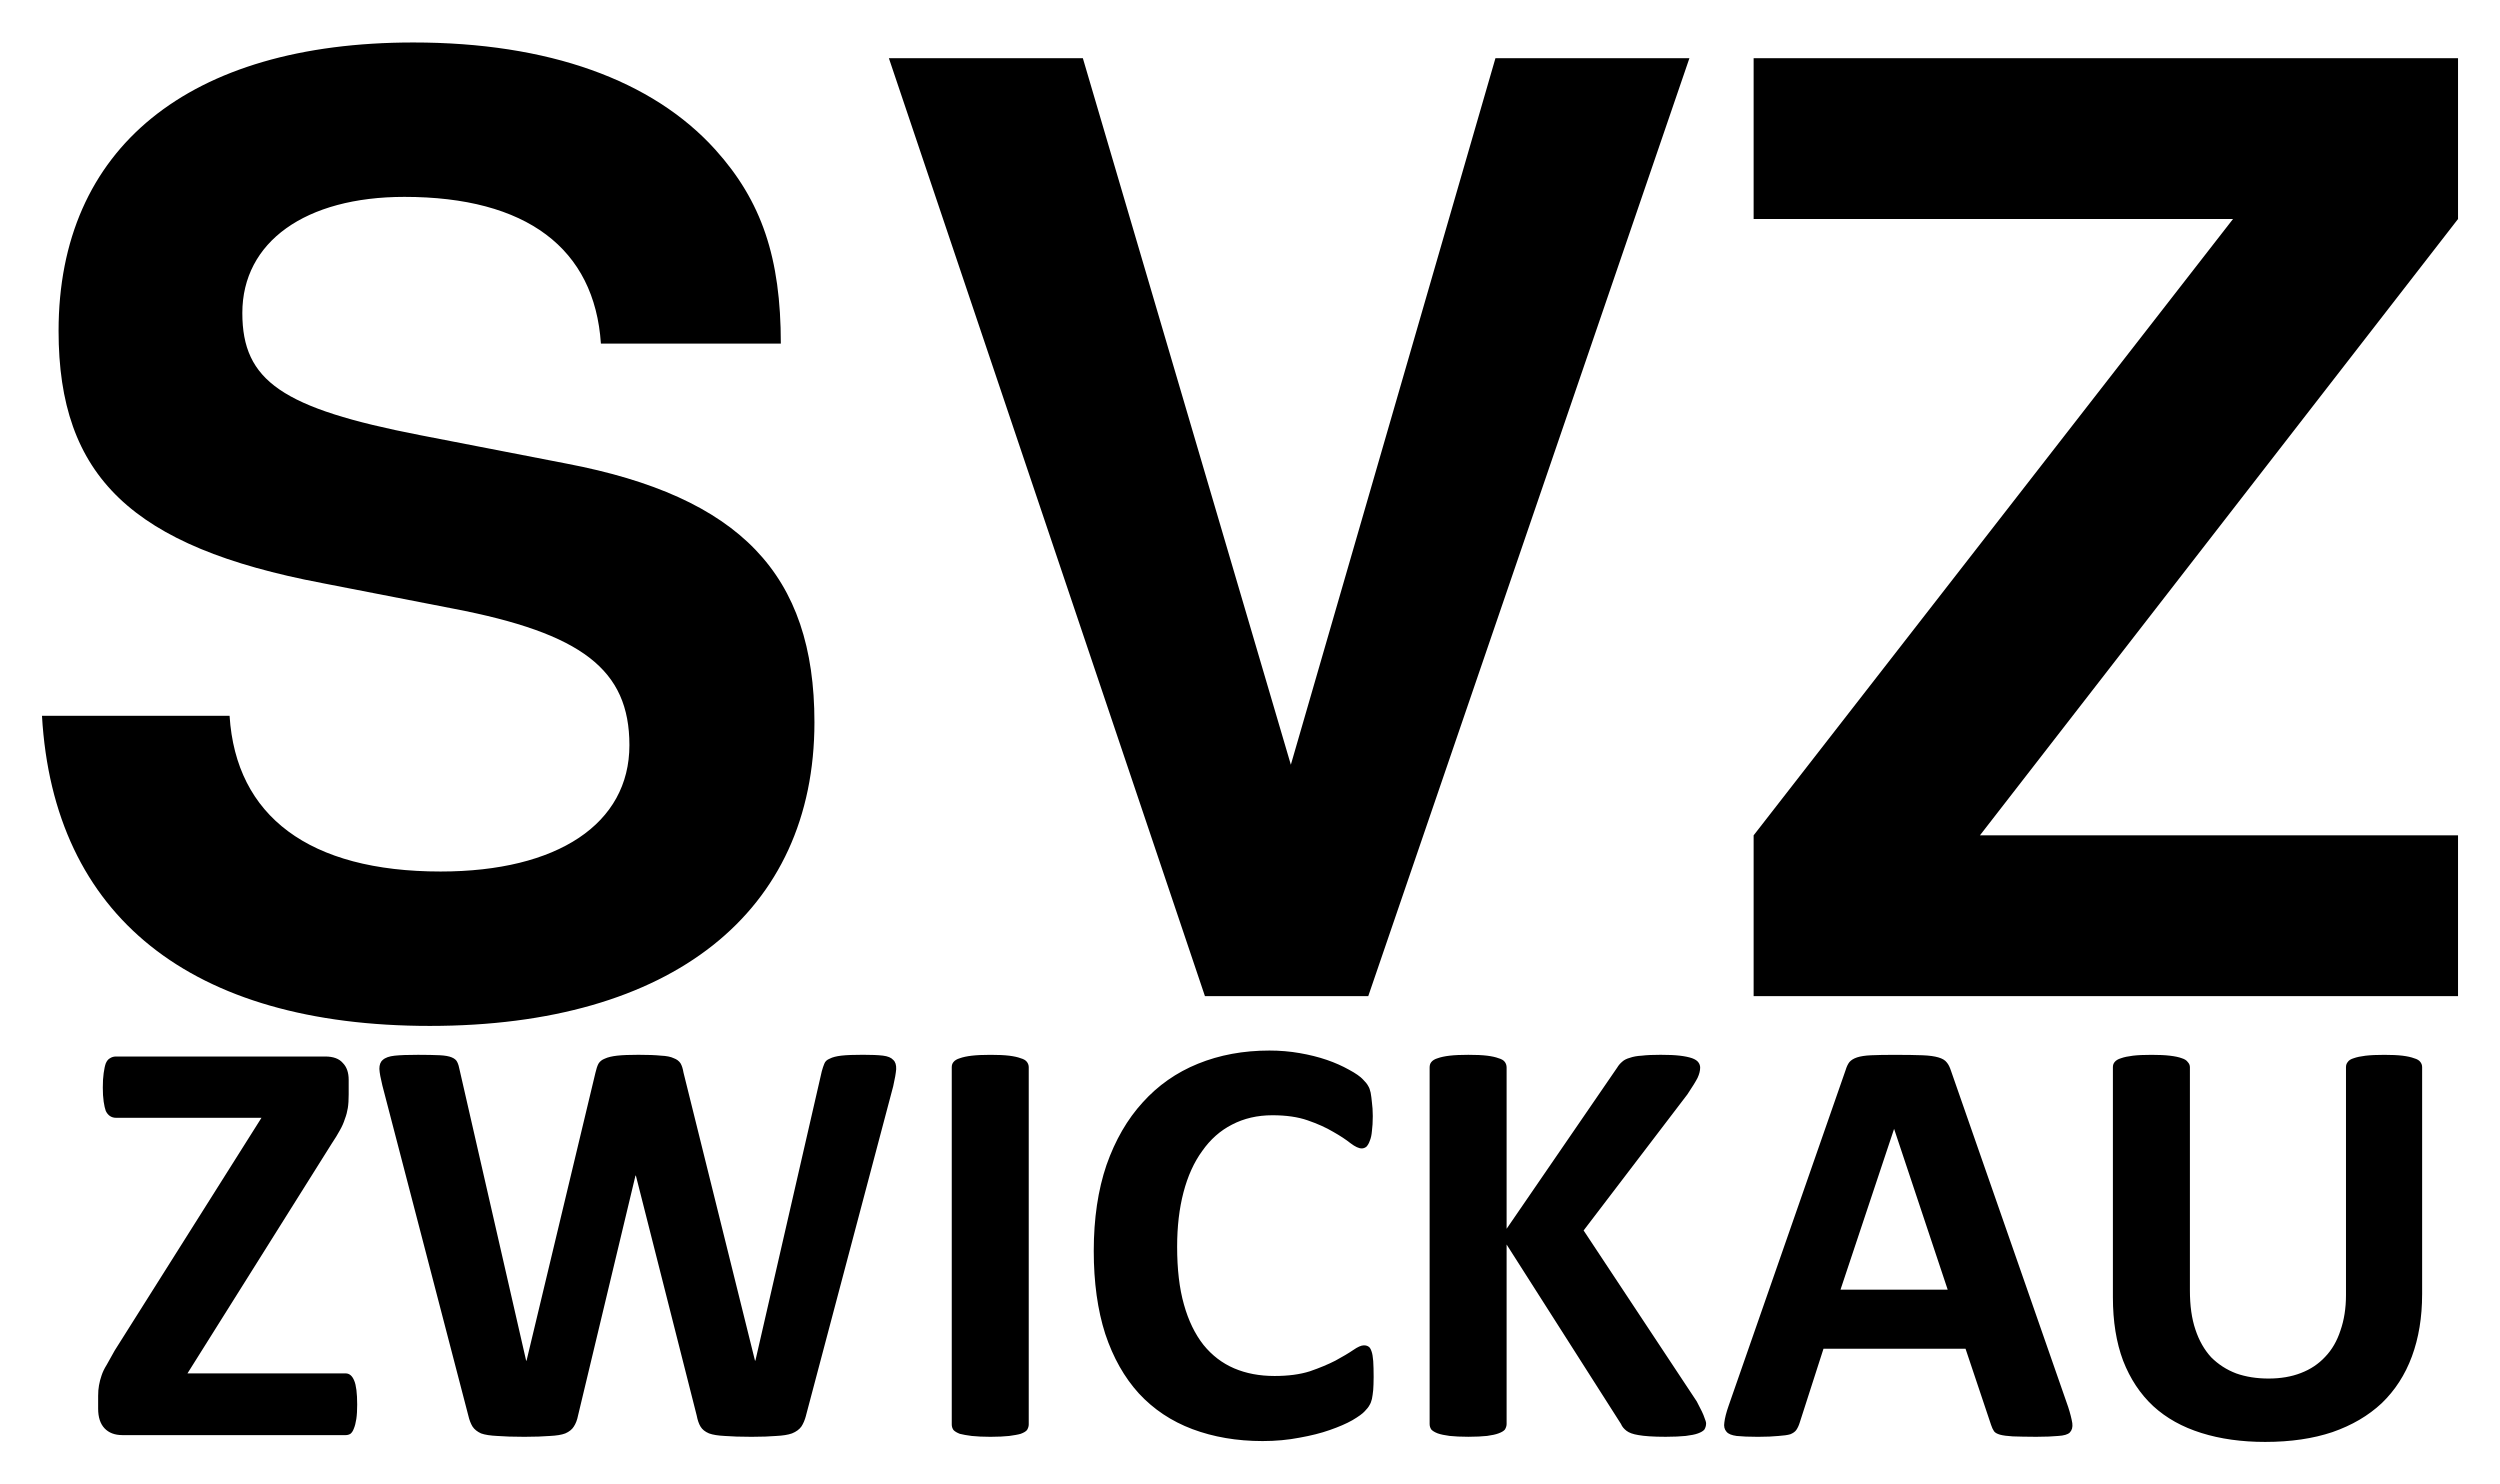
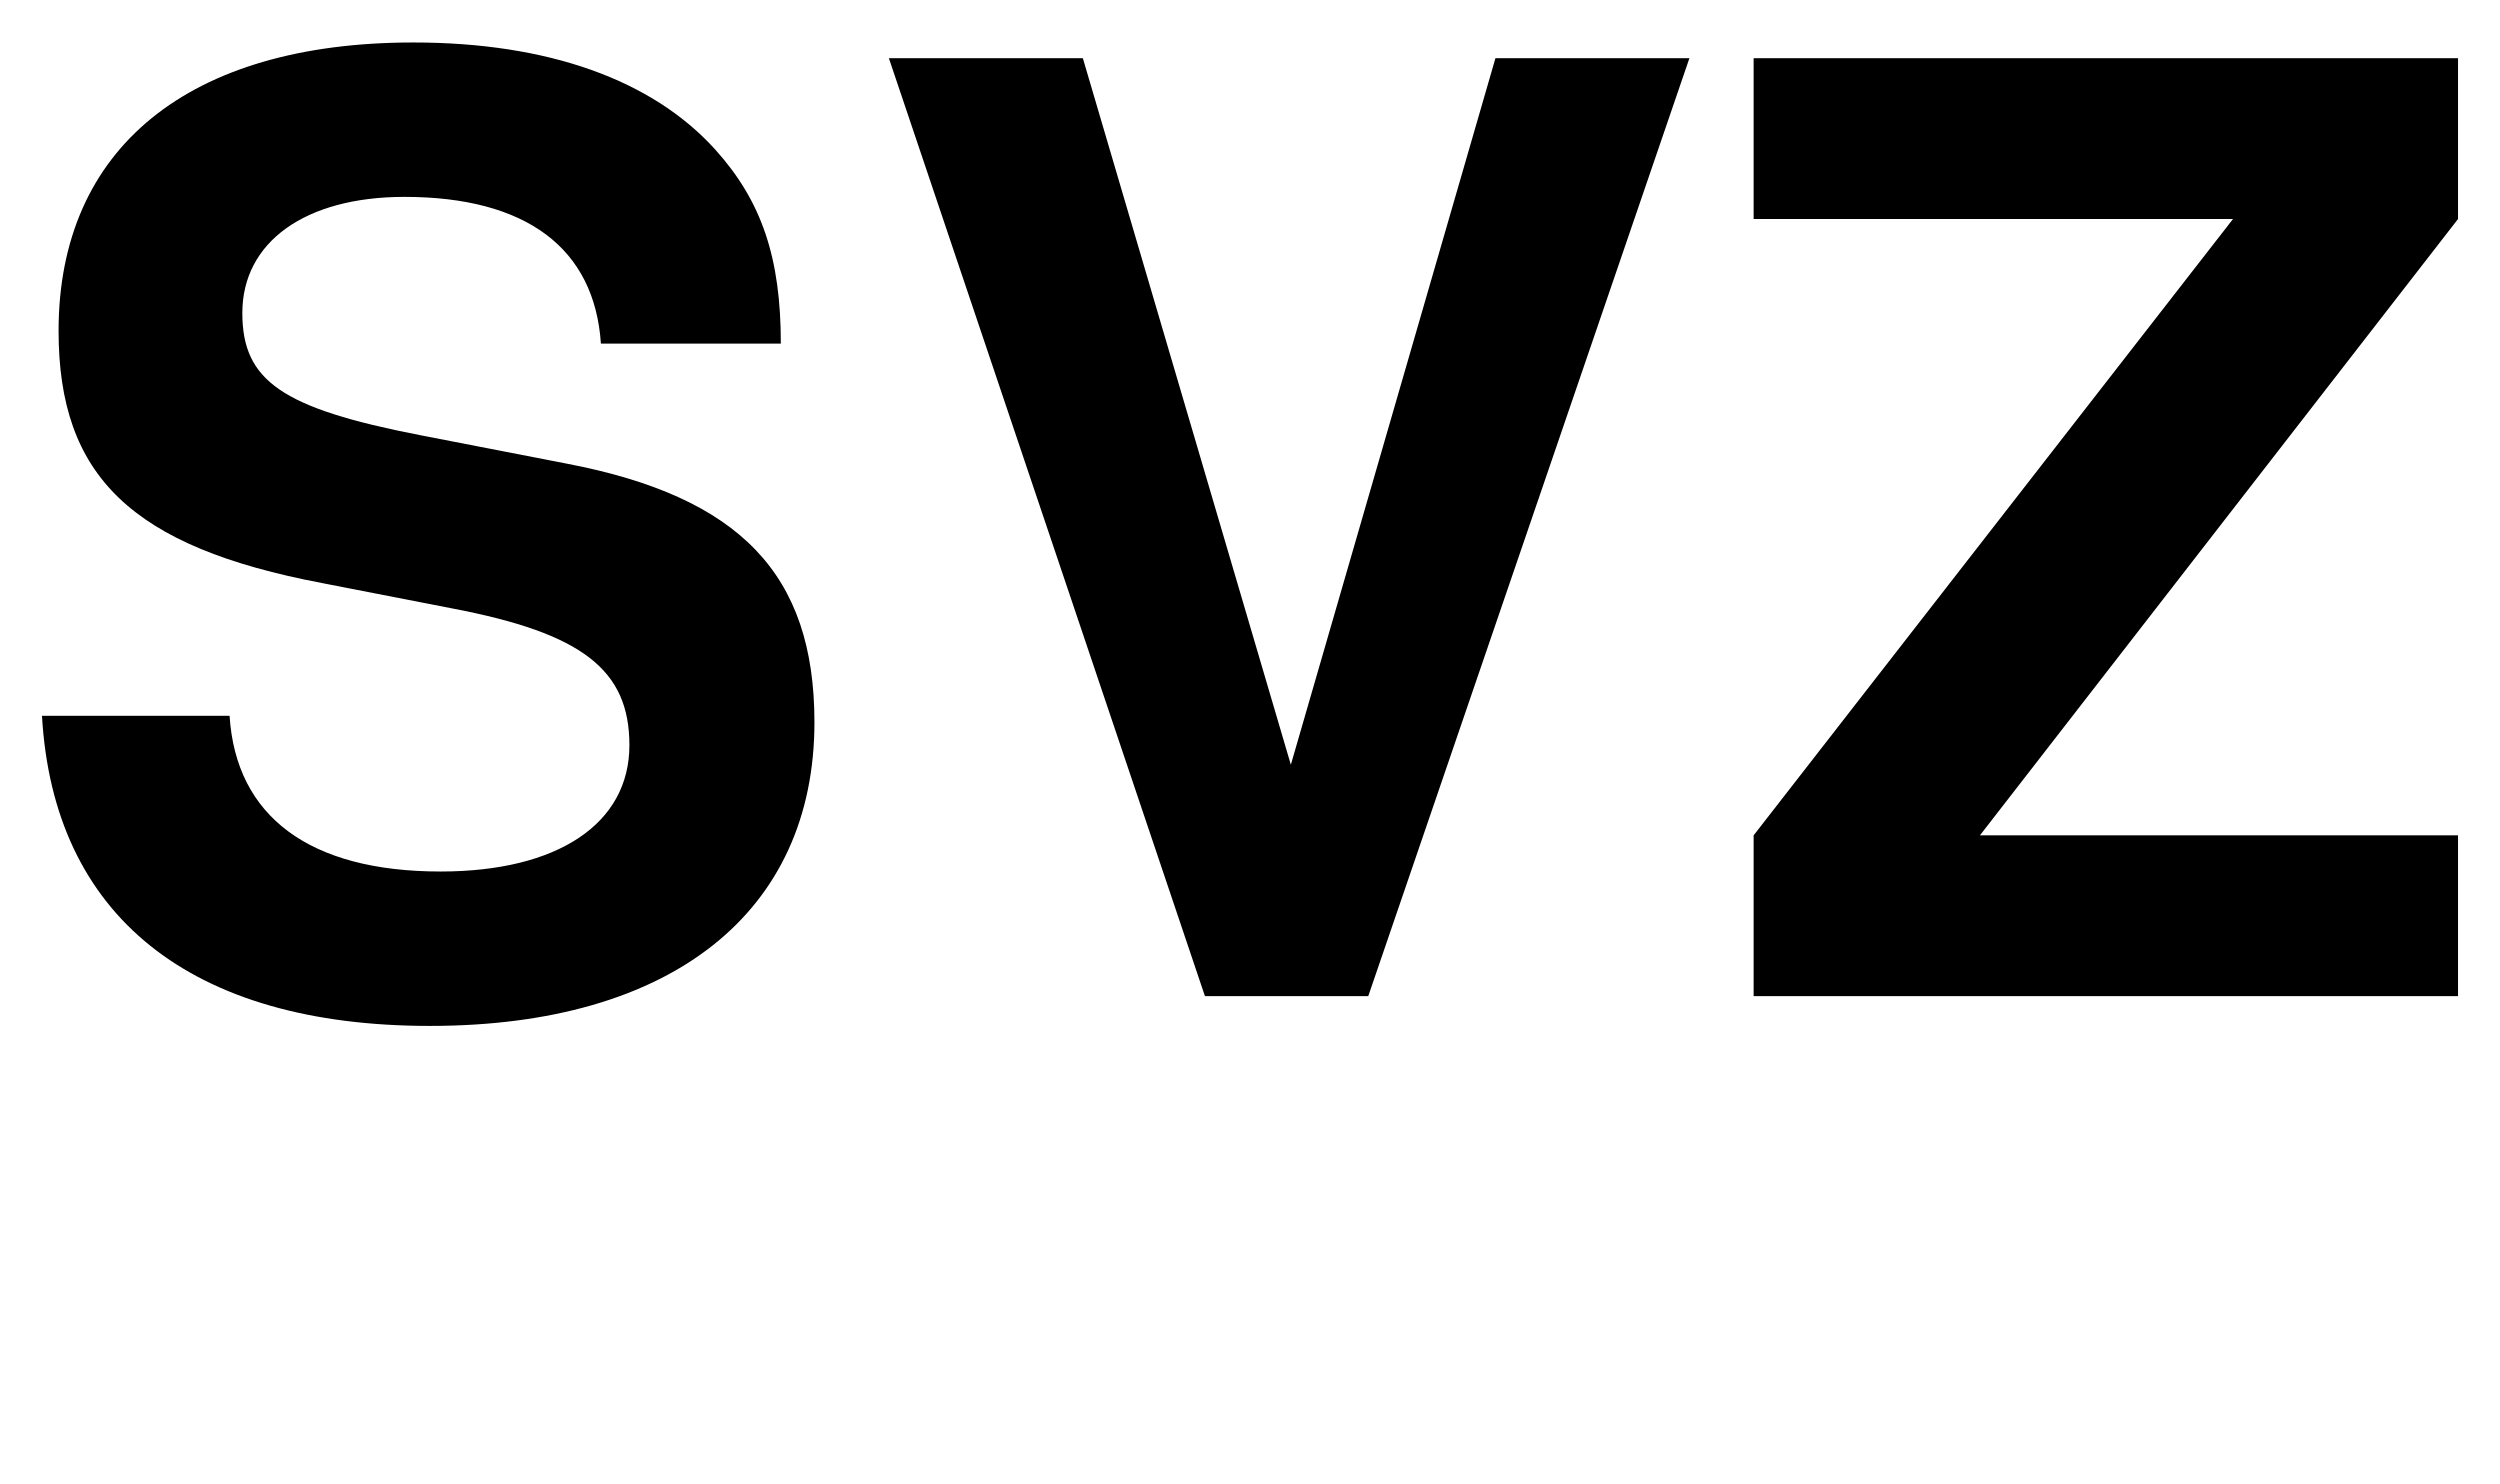
<svg xmlns="http://www.w3.org/2000/svg" version="1.1" width="1024" height="608" viewBox="-2.41 -2.41 143.491 85.142" id="svg12122">
  <defs id="defs12124" />
-   <path d="m 136.611,71.851 c 0,1.318 -0.195,2.505 -0.586,3.564 -0.391,1.06 -0.972,1.953 -1.733,2.686 -0.767,0.718 -1.709,1.27 -2.832,1.66 -1.108,0.371 -2.393,0.562 -3.857,0.562 -1.353,0 -2.573,-0.171 -3.662,-0.513 -1.094,-0.342 -2.012,-0.854 -2.759,-1.538 -0.752,-0.698 -1.328,-1.572 -1.733,-2.612 -0.391,-1.04 -0.586,-2.256 -0.586,-3.638 l 0,-13.208 c 0,-0.112 0.029,-0.21 0.098,-0.293 0.078,-0.098 0.2,-0.171 0.366,-0.22 0.176,-0.064 0.405,-0.112 0.684,-0.146 0.273,-0.034 0.635,-0.049 1.074,-0.049 0.42,0 0.771,0.015 1.05,0.049 0.293,0.034 0.518,0.083 0.684,0.146 0.161,0.049 0.273,0.122 0.342,0.22 0.078,0.083 0.122,0.181 0.122,0.293 l 0,12.817 c 0,0.864 0.102,1.611 0.317,2.246 0.21,0.635 0.513,1.162 0.903,1.587 0.405,0.405 0.884,0.718 1.44,0.928 0.552,0.195 1.172,0.293 1.855,0.293 0.698,0 1.318,-0.107 1.855,-0.317 0.552,-0.21 1.016,-0.522 1.392,-0.928 0.391,-0.405 0.684,-0.913 0.879,-1.514 0.21,-0.601 0.317,-1.279 0.317,-2.026 l 0,-13.086 c 0,-0.112 0.029,-0.21 0.098,-0.293 0.064,-0.098 0.176,-0.171 0.342,-0.22 0.176,-0.064 0.405,-0.112 0.684,-0.146 0.293,-0.034 0.649,-0.049 1.074,-0.049 0.42,0 0.771,0.015 1.05,0.049 0.273,0.034 0.493,0.083 0.659,0.146 0.176,0.049 0.298,0.122 0.366,0.22 0.064,0.083 0.098,0.181 0.098,0.293 l 0,13.037 z m 0,0 m -20.322,6.445 c 0.127,0.391 0.205,0.708 0.244,0.952 0.029,0.229 -0.019,0.405 -0.146,0.537 -0.117,0.112 -0.337,0.176 -0.659,0.195 -0.312,0.029 -0.732,0.049 -1.27,0.049 -0.576,0 -1.021,-0.015 -1.343,-0.024 -0.312,-0.019 -0.557,-0.049 -0.732,-0.098 -0.166,-0.049 -0.283,-0.112 -0.342,-0.195 -0.068,-0.098 -0.122,-0.22 -0.171,-0.366 l -1.465,-4.37 -8.154,0 -1.367,4.248 c -0.049,0.161 -0.117,0.303 -0.195,0.415 -0.068,0.098 -0.186,0.181 -0.342,0.244 -0.166,0.049 -0.391,0.078 -0.684,0.098 -0.293,0.029 -0.684,0.049 -1.172,0.049 -0.527,0 -0.928,-0.019 -1.221,-0.049 -0.283,-0.039 -0.479,-0.112 -0.586,-0.244 -0.117,-0.132 -0.161,-0.308 -0.122,-0.537 0.029,-0.244 0.107,-0.562 0.244,-0.952 l 6.714,-19.263 c 0.059,-0.195 0.132,-0.352 0.22,-0.464 0.098,-0.112 0.244,-0.205 0.439,-0.269 0.195,-0.064 0.464,-0.107 0.806,-0.122 0.342,-0.015 0.791,-0.024 1.367,-0.024 0.664,0 1.196,0.01 1.587,0.024 0.391,0.015 0.688,0.059 0.903,0.122 0.225,0.064 0.391,0.161 0.488,0.293 0.098,0.112 0.176,0.278 0.244,0.488 l 6.714,19.263 z m -9.985,-15.942 0,0 -3.076,9.229 6.152,0 -3.076,-9.229 z m 0,0 M 95.513,79.272 c 0,0.132 -0.039,0.244 -0.098,0.342 -0.068,0.083 -0.19,0.156 -0.366,0.22 -0.166,0.064 -0.405,0.107 -0.708,0.146 -0.293,0.029 -0.679,0.049 -1.147,0.049 -0.723,0 -1.24,-0.039 -1.562,-0.098 -0.312,-0.049 -0.537,-0.132 -0.684,-0.244 -0.146,-0.112 -0.259,-0.244 -0.317,-0.391 l -6.567,-10.303 0,10.303 c 0,0.112 -0.039,0.22 -0.098,0.317 -0.068,0.083 -0.19,0.156 -0.366,0.22 -0.166,0.064 -0.386,0.107 -0.659,0.146 -0.283,0.029 -0.635,0.049 -1.074,0.049 -0.43,0 -0.781,-0.019 -1.074,-0.049 -0.283,-0.039 -0.508,-0.083 -0.684,-0.146 -0.166,-0.064 -0.288,-0.137 -0.366,-0.22 -0.068,-0.098 -0.098,-0.205 -0.098,-0.317 l 0,-20.459 c 0,-0.132 0.029,-0.234 0.098,-0.317 0.078,-0.098 0.2,-0.171 0.366,-0.22 0.176,-0.064 0.4,-0.112 0.684,-0.146 0.293,-0.034 0.645,-0.049 1.074,-0.049 0.439,0 0.791,0.015 1.074,0.049 0.273,0.034 0.493,0.083 0.659,0.146 0.176,0.049 0.298,0.122 0.366,0.22 0.059,0.083 0.098,0.186 0.098,0.317 l 0,9.253 6.348,-9.253 c 0.078,-0.132 0.176,-0.244 0.293,-0.342 0.107,-0.098 0.254,-0.171 0.439,-0.22 0.176,-0.064 0.4,-0.107 0.684,-0.122 0.273,-0.034 0.635,-0.049 1.074,-0.049 0.449,0 0.815,0.015 1.099,0.049 0.293,0.034 0.522,0.083 0.708,0.146 0.176,0.064 0.298,0.146 0.366,0.244 0.059,0.083 0.098,0.181 0.098,0.293 0,0.181 -0.049,0.376 -0.146,0.586 -0.098,0.195 -0.293,0.513 -0.586,0.952 l -5.957,7.812 6.494,9.814 c 0.244,0.454 0.391,0.767 0.439,0.928 0.059,0.146 0.098,0.259 0.098,0.342 z m 0,0 M 76.431,76.636 c 0,0.278 -0.01,0.513 -0.024,0.708 -0.019,0.195 -0.044,0.366 -0.073,0.513 -0.034,0.146 -0.083,0.269 -0.146,0.366 -0.049,0.098 -0.142,0.21 -0.269,0.342 -0.117,0.132 -0.352,0.303 -0.708,0.513 -0.342,0.195 -0.776,0.381 -1.294,0.562 -0.508,0.181 -1.084,0.322 -1.733,0.439 -0.654,0.127 -1.362,0.195 -2.124,0.195 -1.484,0 -2.827,-0.234 -4.028,-0.684 -1.206,-0.454 -2.231,-1.138 -3.076,-2.051 -0.83,-0.913 -1.475,-2.051 -1.929,-3.418 -0.439,-1.367 -0.659,-2.954 -0.659,-4.761 0,-1.855 0.244,-3.501 0.732,-4.932 0.503,-1.431 1.196,-2.627 2.075,-3.589 0.879,-0.977 1.934,-1.719 3.174,-2.222 1.235,-0.503 2.603,-0.757 4.102,-0.757 0.601,0 1.177,0.049 1.733,0.146 0.566,0.098 1.089,0.229 1.562,0.391 0.469,0.161 0.894,0.352 1.27,0.562 0.391,0.21 0.659,0.4 0.806,0.562 0.146,0.146 0.244,0.269 0.293,0.366 0.064,0.098 0.112,0.229 0.146,0.391 0.029,0.161 0.054,0.352 0.073,0.562 0.029,0.21 0.049,0.474 0.049,0.781 0,0.342 -0.019,0.625 -0.049,0.855 -0.019,0.229 -0.059,0.415 -0.122,0.562 -0.049,0.146 -0.117,0.259 -0.195,0.342 -0.083,0.064 -0.171,0.098 -0.269,0.098 -0.166,0 -0.376,-0.098 -0.635,-0.293 -0.264,-0.21 -0.596,-0.43 -1.001,-0.659 -0.41,-0.244 -0.898,-0.464 -1.465,-0.659 -0.557,-0.195 -1.23,-0.293 -2.026,-0.293 -0.864,0 -1.636,0.181 -2.319,0.537 -0.669,0.342 -1.24,0.845 -1.709,1.514 -0.474,0.649 -0.83,1.44 -1.074,2.368 -0.244,0.928 -0.366,1.968 -0.366,3.125 0,1.284 0.127,2.393 0.391,3.32 0.259,0.928 0.635,1.699 1.123,2.319 0.488,0.601 1.074,1.05 1.758,1.343 0.684,0.293 1.455,0.439 2.319,0.439 0.781,0 1.455,-0.088 2.026,-0.269 0.566,-0.195 1.055,-0.4 1.465,-0.61 0.42,-0.229 0.762,-0.43 1.025,-0.61 0.259,-0.181 0.464,-0.269 0.61,-0.269 0.112,0 0.2,0.024 0.269,0.073 0.064,0.034 0.122,0.122 0.171,0.269 0.049,0.132 0.078,0.317 0.098,0.562 0.015,0.229 0.024,0.547 0.024,0.952 z m 0,0 m -19.795,2.686 c 0,0.112 -0.039,0.22 -0.098,0.317 -0.068,0.083 -0.19,0.156 -0.366,0.22 -0.166,0.049 -0.386,0.083 -0.659,0.122 -0.283,0.029 -0.635,0.049 -1.074,0.049 -0.43,0 -0.781,-0.019 -1.074,-0.049 -0.283,-0.039 -0.508,-0.073 -0.684,-0.122 -0.166,-0.064 -0.288,-0.137 -0.366,-0.22 -0.068,-0.098 -0.098,-0.205 -0.098,-0.317 l 0,-20.508 c 0,-0.112 0.029,-0.21 0.098,-0.293 0.078,-0.098 0.2,-0.171 0.366,-0.22 0.176,-0.064 0.4,-0.112 0.684,-0.146 0.293,-0.034 0.645,-0.049 1.074,-0.049 0.439,0 0.791,0.015 1.074,0.049 0.273,0.034 0.493,0.083 0.659,0.146 0.176,0.049 0.298,0.122 0.366,0.22 0.059,0.083 0.098,0.181 0.098,0.293 l 0,20.508 z m 0,0 m -12.783,-0.513 c -0.068,0.259 -0.161,0.474 -0.269,0.635 -0.117,0.161 -0.293,0.293 -0.537,0.391 -0.234,0.083 -0.532,0.127 -0.903,0.146 -0.361,0.029 -0.83,0.049 -1.416,0.049 -0.635,0 -1.147,-0.019 -1.538,-0.049 -0.381,-0.019 -0.679,-0.064 -0.903,-0.146 -0.234,-0.098 -0.391,-0.229 -0.488,-0.391 -0.098,-0.161 -0.171,-0.376 -0.22,-0.635 l -3.491,-13.77 -0.024,0 -3.296,13.77 c -0.049,0.259 -0.137,0.474 -0.244,0.635 -0.098,0.161 -0.264,0.293 -0.488,0.391 -0.215,0.083 -0.508,0.127 -0.879,0.146 -0.381,0.029 -0.869,0.049 -1.465,0.049 -0.654,0 -1.172,-0.019 -1.562,-0.049 -0.391,-0.019 -0.703,-0.064 -0.928,-0.146 -0.215,-0.098 -0.381,-0.229 -0.488,-0.391 -0.098,-0.161 -0.186,-0.376 -0.244,-0.635 L 19.536,59.863 c -0.098,-0.405 -0.161,-0.723 -0.171,-0.952 0,-0.229 0.059,-0.4 0.195,-0.513 0.146,-0.132 0.371,-0.21 0.684,-0.244 0.322,-0.034 0.767,-0.049 1.343,-0.049 0.518,0 0.933,0.01 1.245,0.024 0.303,0.015 0.537,0.059 0.684,0.122 0.156,0.064 0.269,0.156 0.317,0.269 0.059,0.112 0.107,0.278 0.146,0.488 l 3.809,16.65 0.024,0 3.955,-16.528 c 0.049,-0.21 0.102,-0.381 0.171,-0.513 0.078,-0.132 0.2,-0.229 0.366,-0.293 0.176,-0.083 0.415,-0.137 0.708,-0.171 0.303,-0.034 0.713,-0.049 1.221,-0.049 0.537,0 0.962,0.015 1.294,0.049 0.322,0.015 0.566,0.064 0.732,0.146 0.176,0.064 0.303,0.161 0.391,0.293 0.078,0.132 0.132,0.308 0.171,0.537 l 4.102,16.528 0.024,0 3.809,-16.602 c 0.049,-0.181 0.098,-0.327 0.146,-0.439 0.049,-0.132 0.151,-0.229 0.317,-0.293 0.156,-0.083 0.376,-0.137 0.659,-0.171 0.293,-0.034 0.708,-0.049 1.245,-0.049 0.488,0 0.864,0.015 1.147,0.049 0.273,0.034 0.469,0.112 0.586,0.244 0.127,0.112 0.181,0.293 0.171,0.537 -0.019,0.229 -0.073,0.552 -0.171,0.977 l -5.005,18.896 z m 0,0 M 18.091,78.174 c 0,0.327 -0.015,0.601 -0.049,0.83 -0.034,0.229 -0.083,0.415 -0.146,0.562 -0.049,0.132 -0.112,0.229 -0.195,0.293 -0.083,0.049 -0.171,0.073 -0.269,0.073 l -12.817,0 C 4.175,79.932 3.833,79.8 3.589,79.541 3.345,79.282 3.223,78.906 3.223,78.418 l 0,-0.732 c 0,-0.229 0.015,-0.43 0.049,-0.61 0.034,-0.195 0.083,-0.381 0.146,-0.562 0.064,-0.195 0.161,-0.4 0.293,-0.61 0.132,-0.229 0.283,-0.503 0.464,-0.83 l 8.423,-13.354 -8.35,0 c -0.132,0 -0.244,-0.034 -0.342,-0.098 C 3.809,61.558 3.726,61.46 3.662,61.328 3.613,61.196 3.574,61.02 3.54,60.791 3.506,60.561 3.491,60.293 3.491,59.985 c 0,-0.327 0.015,-0.601 0.049,-0.83 0.034,-0.244 0.073,-0.43 0.122,-0.562 0.064,-0.146 0.146,-0.244 0.244,-0.293 0.098,-0.064 0.21,-0.098 0.342,-0.098 l 12.012,0 c 0.454,0 0.791,0.122 1.001,0.366 0.23,0.23 0.342,0.552 0.342,0.977 l 0,0.83 c 0,0.308 -0.015,0.571 -0.049,0.781 -0.034,0.21 -0.088,0.425 -0.171,0.635 -0.064,0.21 -0.161,0.43 -0.293,0.659 -0.112,0.21 -0.269,0.464 -0.464,0.757 l -8.276,13.184 9.082,0 c 0.21,0 0.376,0.137 0.488,0.415 0.112,0.259 0.171,0.718 0.171,1.367 z m 0,0" id="path8258" style="fill:#000000;fill-opacity:1;fill-rule:nonzero;stroke:none" />
  <path d="m 138.672,0.903 -40.43,0 0,9.229 27.515,0 -27.515,35.376 0,9.229 40.43,0 0,-9.229 -27.441,0 27.441,-35.376 0,-9.229 z m 0,0 M 76.123,54.736 94.556,0.903 l -11.133,0 -11.743,40.552 -11.938,-40.552 -11.133,0 18.14,53.833 9.375,0 z m 0,0 M 42.407,17.285 c 0,-4.932 -1.099,-8.179 -3.76,-11.133 C 35.034,2.148 29.053,0 21.313,0 8.398,0 0.952,6.079 0.952,16.553 c 0,8.35 4.199,12.402 15.137,14.478 l 7.52,1.465 c 7.373,1.416 10.107,3.491 10.107,7.837 0,4.517 -4.126,7.251 -10.84,7.251 -7.544,0 -11.743,-3.174 -12.109,-8.936 l -10.767,0 c 0.659,11.499 8.545,17.798 22.266,17.798 13.867,0 22.07,-6.519 22.07,-17.432 0,-8.496 -4.272,-12.939 -14.233,-14.844 l -8.423,-1.636 c -7.886,-1.538 -10.181,-3.101 -10.181,-7.007 0,-4.077 3.613,-6.665 9.302,-6.665 7.007,0 10.913,2.954 11.279,8.423 l 10.327,0 z m 0,0" id="path8274" style="fill:#000000;fill-opacity:1;fill-rule:nonzero;stroke:none" />
</svg>